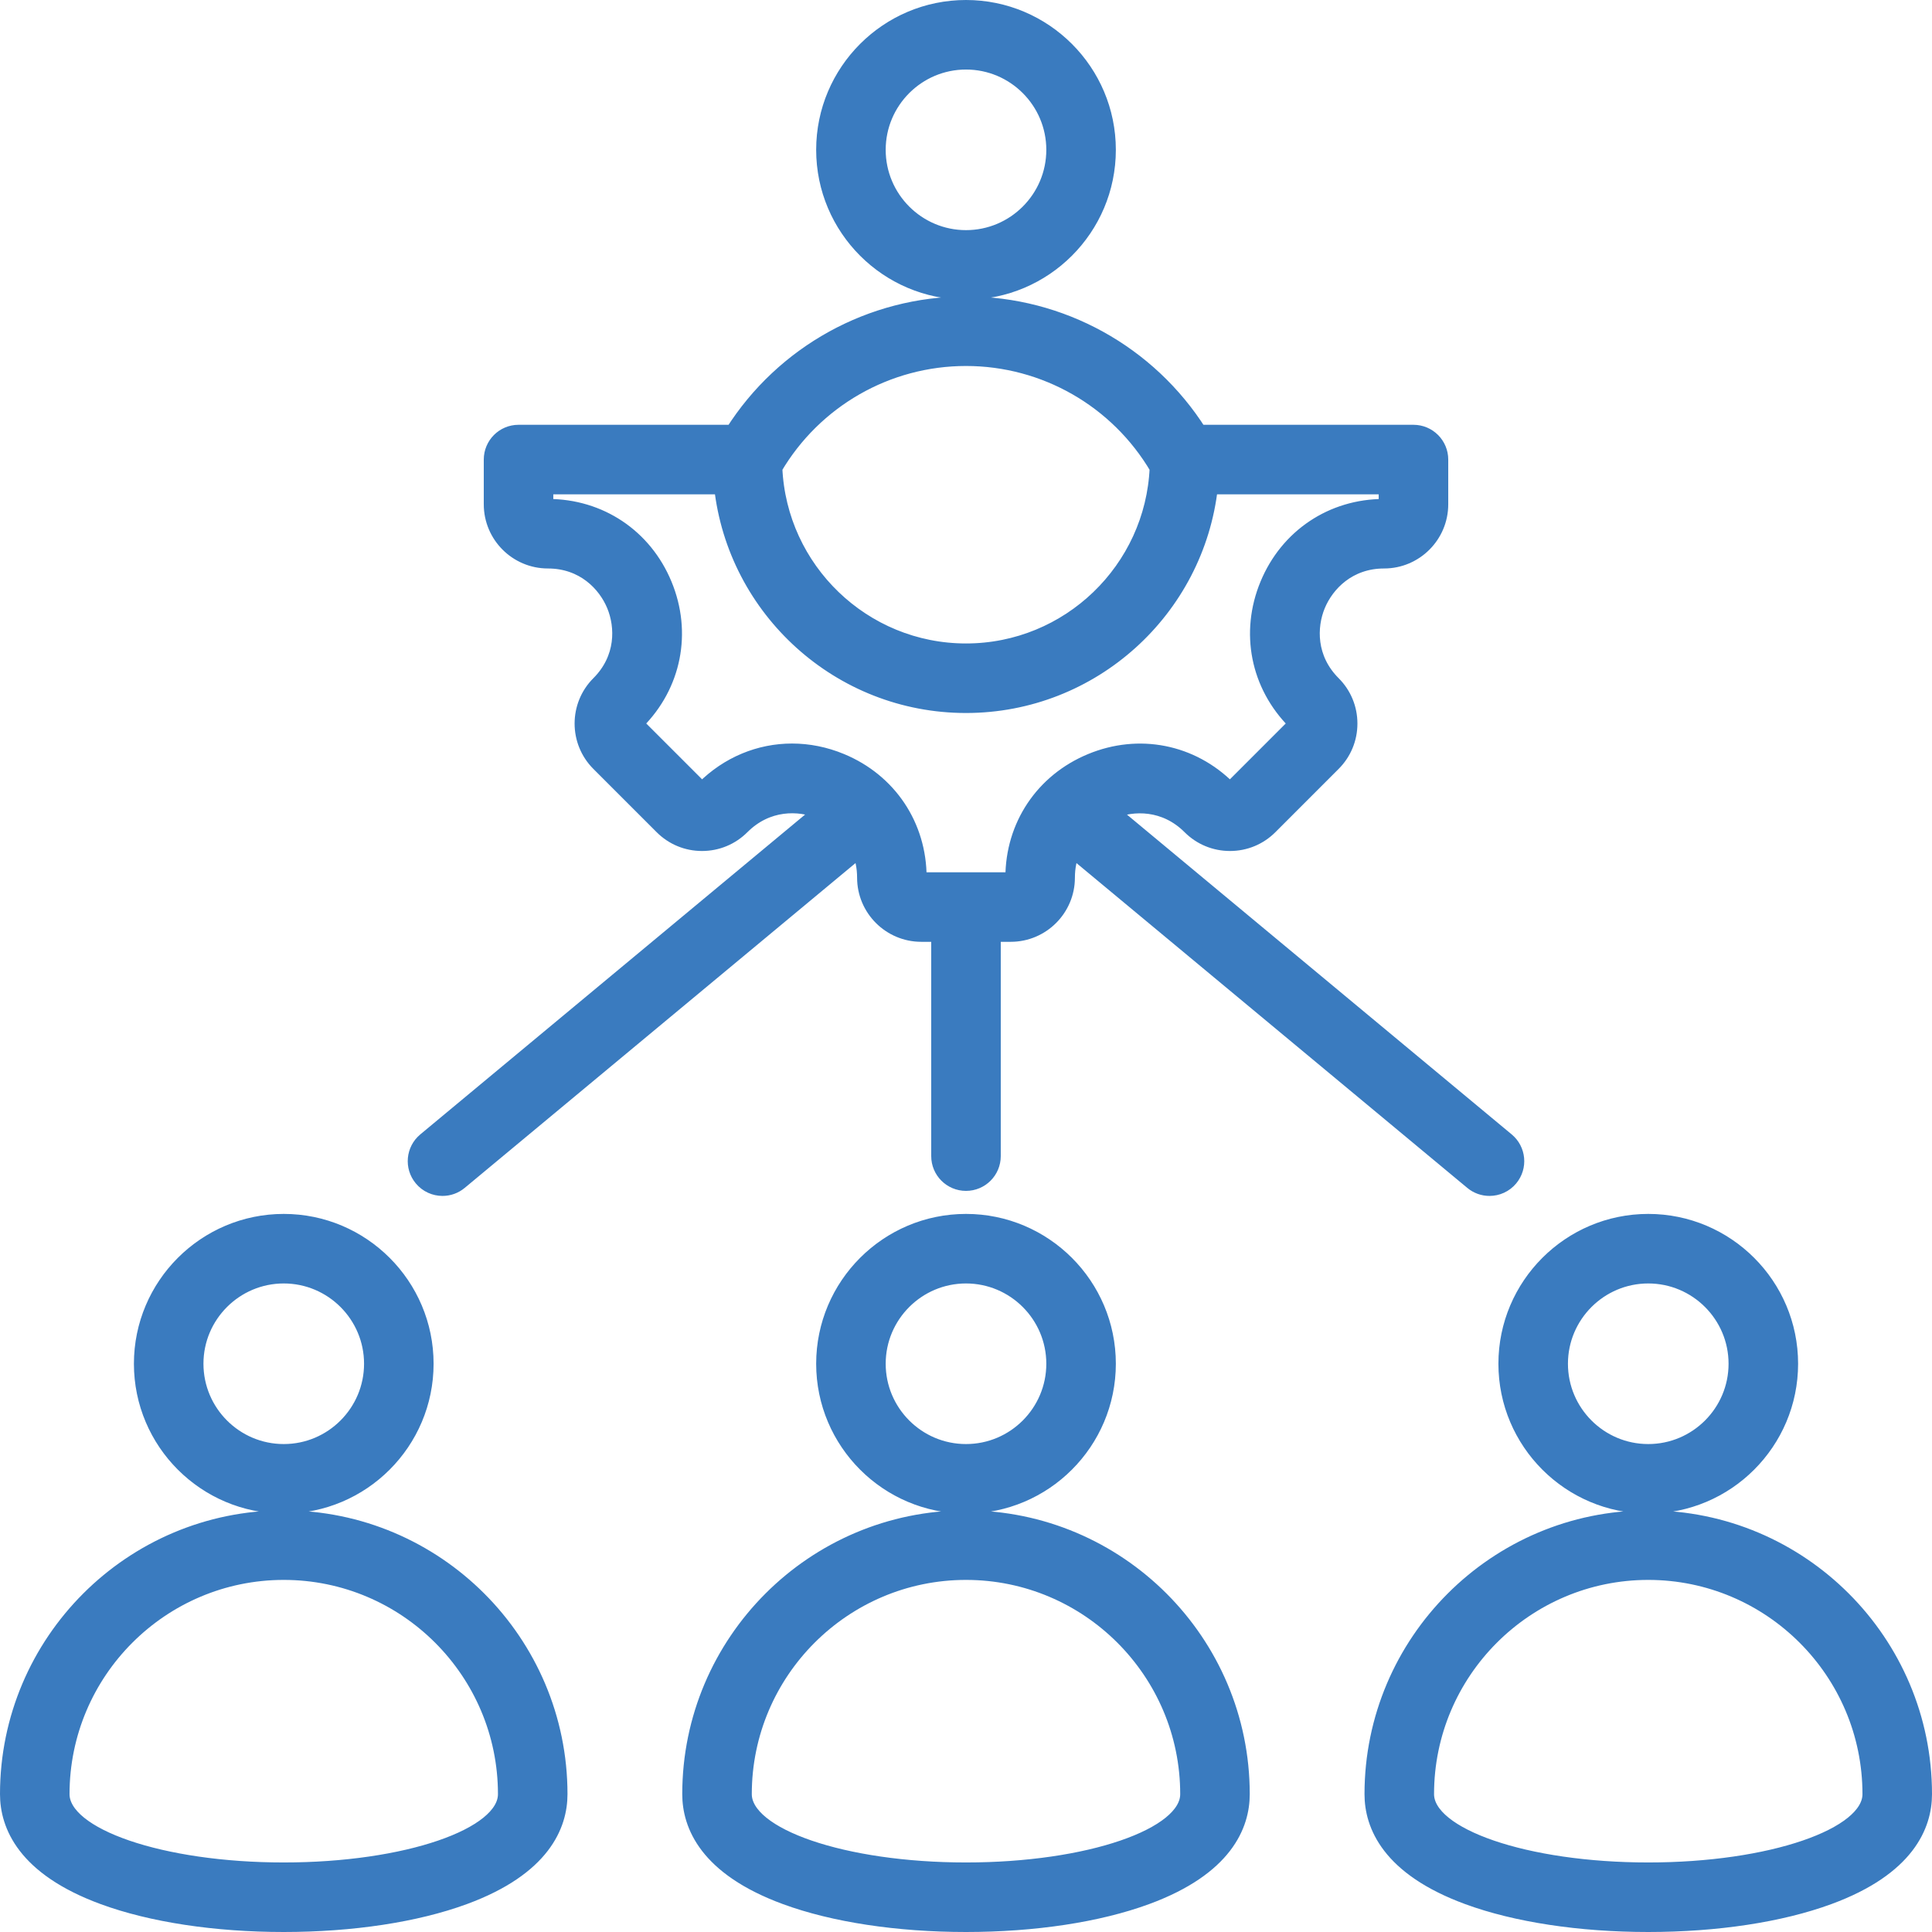
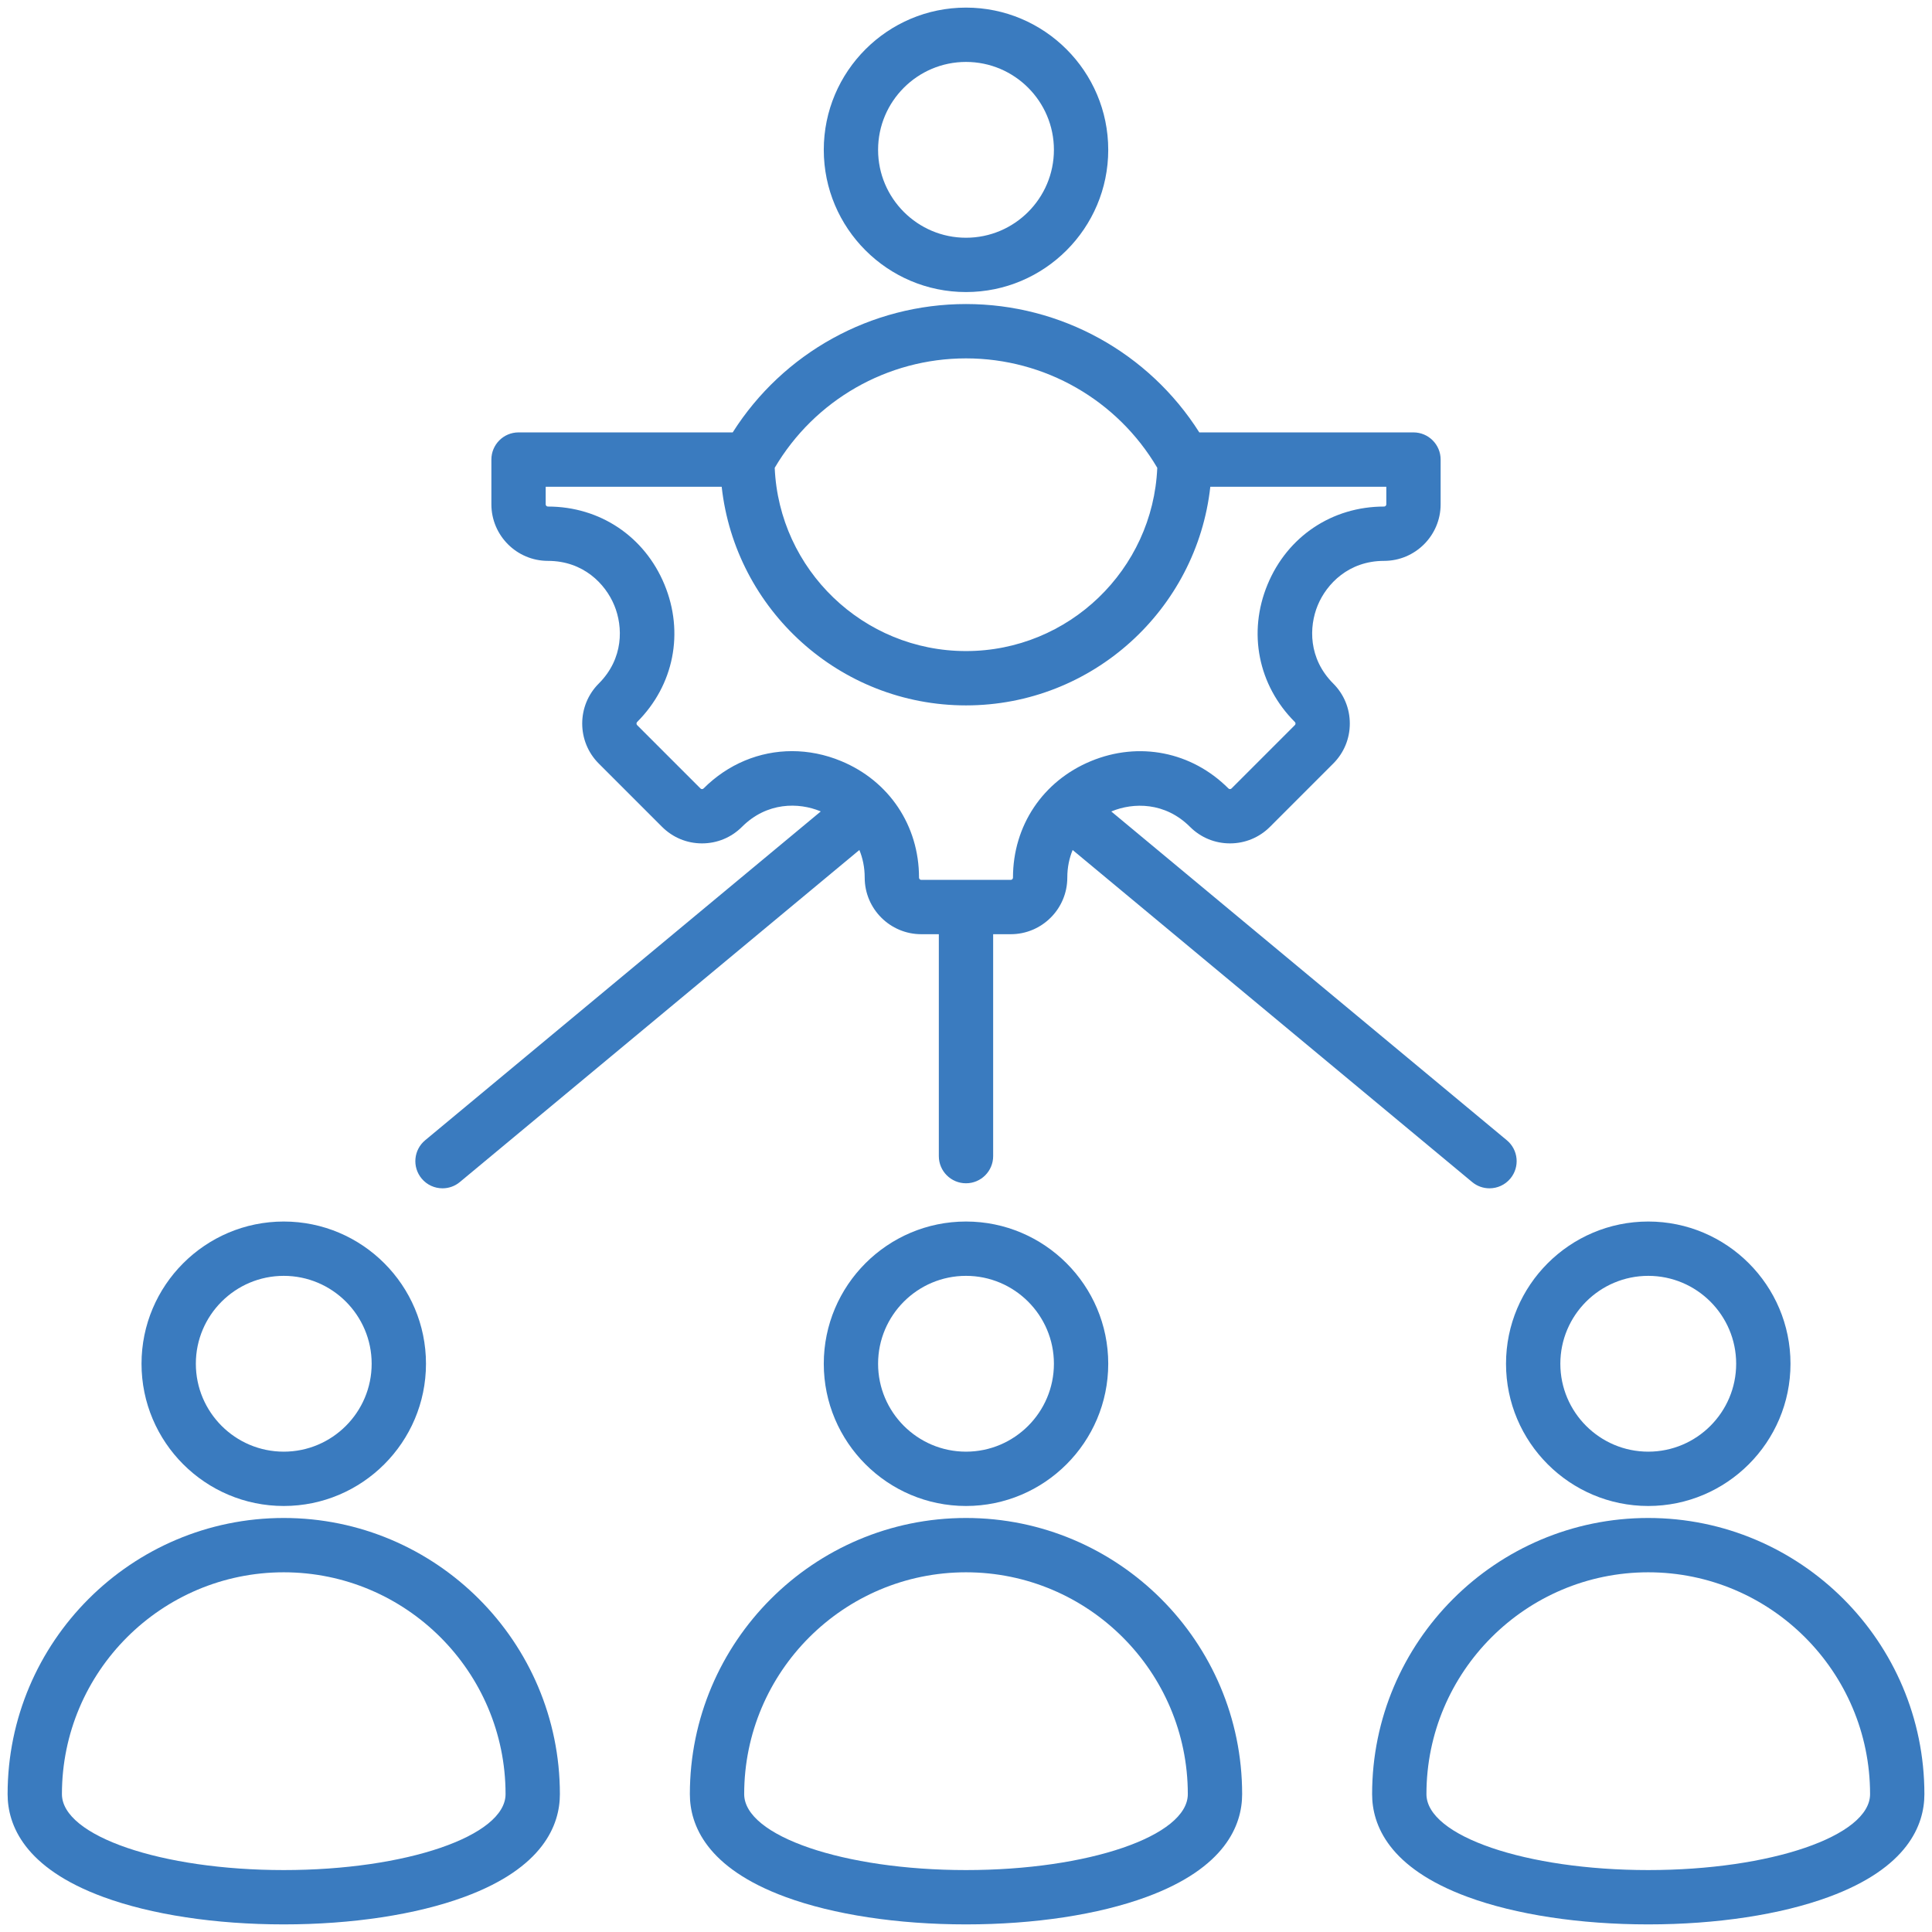
<svg xmlns="http://www.w3.org/2000/svg" width="127" height="127" viewBox="0 0 127 127" fill="none">
  <mask id="path-1-outside-1_39_752" maskUnits="userSpaceOnUse" x="-0.5" y="-0.5" width="128" height="128" fill="black">
-     <rect fill="white" x="-0.5" y="-0.5" width="128" height="128" />
-     <path d="M29.089 78.114C29.491 78.114 29.896 77.979 30.229 77.701L56.491 55.874C56.709 56.406 56.841 57.01 56.841 57.692C56.841 59.742 58.509 61.41 60.559 61.41H61.714V75.998C61.714 76.984 62.514 77.783 63.5 77.783C64.486 77.783 65.285 76.984 65.285 75.998V61.41H66.441C68.491 61.41 70.159 59.742 70.159 57.693C70.159 57.011 70.291 56.407 70.51 55.875L96.771 77.701C97.104 77.979 97.509 78.114 97.911 78.114C98.424 78.114 98.932 77.895 99.285 77.47C99.915 76.711 99.811 75.586 99.053 74.956L73.052 53.344C73.06 53.34 73.069 53.336 73.077 53.332C74.488 52.748 76.581 52.709 78.224 54.352C78.926 55.054 79.86 55.44 80.853 55.44C81.846 55.44 82.779 55.054 83.482 54.352L87.641 50.192C88.344 49.489 88.73 48.556 88.73 47.563C88.73 46.57 88.344 45.636 87.642 44.934C85.999 43.291 86.038 41.198 86.622 39.787C87.207 38.376 88.659 36.869 90.982 36.869C93.032 36.869 94.7 35.201 94.7 33.151V30.21C94.7 29.224 93.9 28.424 92.914 28.424H78.836C75.519 23.191 69.747 19.986 63.501 19.986C57.254 19.986 51.482 23.191 48.164 28.424H34.086C33.1 28.424 32.301 29.224 32.301 30.21V33.151C32.301 35.201 33.968 36.869 36.018 36.869C38.342 36.869 39.794 38.376 40.378 39.787C40.963 41.198 41.002 43.291 39.359 44.934C37.909 46.383 37.909 48.742 39.359 50.191L43.519 54.351C44.221 55.053 45.154 55.44 46.147 55.44C47.141 55.44 48.074 55.053 48.776 54.351C50.422 52.705 52.515 52.743 53.925 53.327C53.934 53.331 53.944 53.336 53.953 53.34L27.947 74.955C27.189 75.585 27.085 76.711 27.715 77.469C28.068 77.895 28.576 78.114 29.089 78.114ZM63.5 23.558C68.681 23.558 73.455 26.302 76.073 30.751C75.789 37.441 70.259 42.798 63.5 42.798C56.74 42.798 51.211 37.441 50.926 30.751C53.545 26.302 58.32 23.558 63.5 23.558ZM52.064 49.376C49.928 49.376 47.858 50.22 46.251 51.827C46.24 51.838 46.208 51.87 46.147 51.87C46.086 51.87 46.053 51.837 46.043 51.827L41.883 47.667C41.826 47.609 41.826 47.516 41.883 47.459C44.299 45.044 44.986 41.581 43.677 38.421C42.368 35.261 39.433 33.298 36.018 33.298C35.937 33.298 35.871 33.233 35.871 33.151V31.996H47.44C48.331 40.069 55.193 46.369 63.5 46.369C71.806 46.369 78.669 40.069 79.56 31.996H91.129V33.151C91.129 33.232 91.063 33.298 90.982 33.298C87.566 33.298 84.632 35.261 83.323 38.421C82.014 41.581 82.701 45.044 85.116 47.459C85.127 47.47 85.159 47.502 85.159 47.563C85.159 47.624 85.127 47.656 85.116 47.667L80.957 51.827C80.946 51.837 80.914 51.87 80.853 51.87C80.792 51.87 80.76 51.837 80.749 51.827C78.334 49.411 74.87 48.724 71.71 50.033C68.551 51.342 66.588 54.277 66.588 57.692C66.588 57.773 66.522 57.839 66.441 57.839H60.559C60.478 57.839 60.412 57.773 60.412 57.692C60.412 54.273 58.45 51.337 55.291 50.029C54.233 49.59 53.14 49.376 52.064 49.376ZM108.348 98.996C113.504 98.996 117.698 94.802 117.698 89.646C117.698 84.491 113.504 80.297 108.348 80.297C103.193 80.297 98.998 84.491 98.998 89.646C98.998 94.802 103.193 98.996 108.348 98.996ZM108.348 83.868C111.535 83.868 114.127 86.46 114.127 89.646C114.127 92.832 111.535 95.425 108.348 95.425C105.162 95.425 102.569 92.832 102.569 89.646C102.569 86.46 105.162 83.868 108.348 83.868ZM18.653 98.996C23.808 98.996 28.002 94.802 28.002 89.646C28.002 84.491 23.808 80.297 18.653 80.297C13.497 80.297 9.303 84.491 9.303 89.646C9.303 94.802 13.497 98.996 18.653 98.996ZM18.653 83.868C21.839 83.868 24.431 86.46 24.431 89.646C24.431 92.832 21.839 95.425 18.653 95.425C15.466 95.425 12.874 92.832 12.874 89.646C12.873 86.46 15.466 83.868 18.653 83.868ZM108.348 99.784C98.339 99.784 90.196 107.927 90.196 117.936C90.196 119.964 91.286 122.784 96.479 124.695C99.64 125.859 103.855 126.5 108.348 126.5C112.841 126.5 117.056 125.859 120.217 124.695C125.41 122.784 126.5 119.964 126.5 117.936C126.5 107.927 118.357 99.784 108.348 99.784ZM108.348 122.929C100.308 122.929 93.767 120.689 93.767 117.936C93.767 109.896 100.308 103.355 108.348 103.355C116.388 103.355 122.929 109.896 122.929 117.936C122.929 120.689 116.388 122.929 108.348 122.929ZM18.653 99.784C8.643 99.784 0.5 107.927 0.5 117.936C0.5 119.964 1.59 122.784 6.783 124.695C9.944 125.859 14.159 126.5 18.652 126.5C23.145 126.5 27.36 125.859 30.521 124.695C35.714 122.784 36.804 119.964 36.804 117.936C36.804 107.927 28.661 99.784 18.653 99.784ZM18.652 122.929C10.612 122.929 4.071 120.689 4.071 117.936C4.071 109.896 10.612 103.355 18.652 103.355C26.692 103.355 33.233 109.896 33.233 117.936C33.233 120.689 26.692 122.929 18.652 122.929ZM63.5 80.297C58.345 80.297 54.151 84.491 54.151 89.646C54.151 94.801 58.345 98.996 63.5 98.996C68.656 98.996 72.85 94.801 72.85 89.646C72.85 84.491 68.656 80.297 63.5 80.297ZM63.5 95.425C60.314 95.425 57.721 92.832 57.721 89.646C57.721 86.46 60.314 83.868 63.5 83.868C66.687 83.868 69.279 86.46 69.279 89.646C69.279 92.832 66.687 95.425 63.5 95.425ZM63.5 99.784C53.491 99.784 45.348 107.927 45.348 117.936C45.348 119.964 46.438 122.784 51.631 124.695C54.792 125.859 59.007 126.5 63.5 126.5C67.993 126.5 72.208 125.859 75.369 124.695C80.562 122.784 81.652 119.964 81.652 117.936C81.652 107.927 73.509 99.784 63.5 99.784ZM63.5 122.929C55.46 122.929 48.919 120.689 48.919 117.936C48.919 109.896 55.46 103.355 63.5 103.355C71.54 103.355 78.081 109.896 78.081 117.936C78.081 120.689 71.54 122.929 63.5 122.929ZM63.5 19.198C68.656 19.198 72.85 15.004 72.85 9.849C72.85 4.694 68.656 0.5 63.5 0.5C58.345 0.5 54.151 4.694 54.151 9.849C54.151 15.004 58.345 19.198 63.5 19.198ZM63.5 4.071C66.687 4.071 69.279 6.663 69.279 9.849C69.279 13.035 66.687 15.628 63.5 15.628C60.314 15.628 57.721 13.035 57.721 9.849C57.721 6.663 60.314 4.071 63.5 4.071Z" />
-   </mask>
-   <path d="M29.089 78.114C29.491 78.114 29.896 77.979 30.229 77.701L56.491 55.874C56.709 56.406 56.841 57.01 56.841 57.692C56.841 59.742 58.509 61.41 60.559 61.41H61.714V75.998C61.714 76.984 62.514 77.783 63.5 77.783C64.486 77.783 65.285 76.984 65.285 75.998V61.41H66.441C68.491 61.41 70.159 59.742 70.159 57.693C70.159 57.011 70.291 56.407 70.51 55.875L96.771 77.701C97.104 77.979 97.509 78.114 97.911 78.114C98.424 78.114 98.932 77.895 99.285 77.47C99.915 76.711 99.811 75.586 99.053 74.956L73.052 53.344C73.06 53.34 73.069 53.336 73.077 53.332C74.488 52.748 76.581 52.709 78.224 54.352C78.926 55.054 79.86 55.44 80.853 55.44C81.846 55.44 82.779 55.054 83.482 54.352L87.641 50.192C88.344 49.489 88.73 48.556 88.73 47.563C88.73 46.57 88.344 45.636 87.642 44.934C85.999 43.291 86.038 41.198 86.622 39.787C87.207 38.376 88.659 36.869 90.982 36.869C93.032 36.869 94.7 35.201 94.7 33.151V30.21C94.7 29.224 93.9 28.424 92.914 28.424H78.836C75.519 23.191 69.747 19.986 63.501 19.986C57.254 19.986 51.482 23.191 48.164 28.424H34.086C33.1 28.424 32.301 29.224 32.301 30.21V33.151C32.301 35.201 33.968 36.869 36.018 36.869C38.342 36.869 39.794 38.376 40.378 39.787C40.963 41.198 41.002 43.291 39.359 44.934C37.909 46.383 37.909 48.742 39.359 50.191L43.519 54.351C44.221 55.053 45.154 55.44 46.147 55.44C47.141 55.44 48.074 55.053 48.776 54.351C50.422 52.705 52.515 52.743 53.925 53.327C53.934 53.331 53.944 53.336 53.953 53.34L27.947 74.955C27.189 75.585 27.085 76.711 27.715 77.469C28.068 77.895 28.576 78.114 29.089 78.114ZM63.5 23.558C68.681 23.558 73.455 26.302 76.073 30.751C75.789 37.441 70.259 42.798 63.5 42.798C56.74 42.798 51.211 37.441 50.926 30.751C53.545 26.302 58.32 23.558 63.5 23.558ZM52.064 49.376C49.928 49.376 47.858 50.22 46.251 51.827C46.24 51.838 46.208 51.87 46.147 51.87C46.086 51.87 46.053 51.837 46.043 51.827L41.883 47.667C41.826 47.609 41.826 47.516 41.883 47.459C44.299 45.044 44.986 41.581 43.677 38.421C42.368 35.261 39.433 33.298 36.018 33.298C35.937 33.298 35.871 33.233 35.871 33.151V31.996H47.44C48.331 40.069 55.193 46.369 63.5 46.369C71.806 46.369 78.669 40.069 79.56 31.996H91.129V33.151C91.129 33.232 91.063 33.298 90.982 33.298C87.566 33.298 84.632 35.261 83.323 38.421C82.014 41.581 82.701 45.044 85.116 47.459C85.127 47.47 85.159 47.502 85.159 47.563C85.159 47.624 85.127 47.656 85.116 47.667L80.957 51.827C80.946 51.837 80.914 51.87 80.853 51.87C80.792 51.87 80.76 51.837 80.749 51.827C78.334 49.411 74.87 48.724 71.71 50.033C68.551 51.342 66.588 54.277 66.588 57.692C66.588 57.773 66.522 57.839 66.441 57.839H60.559C60.478 57.839 60.412 57.773 60.412 57.692C60.412 54.273 58.45 51.337 55.291 50.029C54.233 49.59 53.14 49.376 52.064 49.376ZM108.348 98.996C113.504 98.996 117.698 94.802 117.698 89.646C117.698 84.491 113.504 80.297 108.348 80.297C103.193 80.297 98.998 84.491 98.998 89.646C98.998 94.802 103.193 98.996 108.348 98.996ZM108.348 83.868C111.535 83.868 114.127 86.46 114.127 89.646C114.127 92.832 111.535 95.425 108.348 95.425C105.162 95.425 102.569 92.832 102.569 89.646C102.569 86.46 105.162 83.868 108.348 83.868ZM18.653 98.996C23.808 98.996 28.002 94.802 28.002 89.646C28.002 84.491 23.808 80.297 18.653 80.297C13.497 80.297 9.303 84.491 9.303 89.646C9.303 94.802 13.497 98.996 18.653 98.996ZM18.653 83.868C21.839 83.868 24.431 86.46 24.431 89.646C24.431 92.832 21.839 95.425 18.653 95.425C15.466 95.425 12.874 92.832 12.874 89.646C12.873 86.46 15.466 83.868 18.653 83.868ZM108.348 99.784C98.339 99.784 90.196 107.927 90.196 117.936C90.196 119.964 91.286 122.784 96.479 124.695C99.64 125.859 103.855 126.5 108.348 126.5C112.841 126.5 117.056 125.859 120.217 124.695C125.41 122.784 126.5 119.964 126.5 117.936C126.5 107.927 118.357 99.784 108.348 99.784ZM108.348 122.929C100.308 122.929 93.767 120.689 93.767 117.936C93.767 109.896 100.308 103.355 108.348 103.355C116.388 103.355 122.929 109.896 122.929 117.936C122.929 120.689 116.388 122.929 108.348 122.929ZM18.653 99.784C8.643 99.784 0.5 107.927 0.5 117.936C0.5 119.964 1.59 122.784 6.783 124.695C9.944 125.859 14.159 126.5 18.652 126.5C23.145 126.5 27.36 125.859 30.521 124.695C35.714 122.784 36.804 119.964 36.804 117.936C36.804 107.927 28.661 99.784 18.653 99.784ZM18.652 122.929C10.612 122.929 4.071 120.689 4.071 117.936C4.071 109.896 10.612 103.355 18.652 103.355C26.692 103.355 33.233 109.896 33.233 117.936C33.233 120.689 26.692 122.929 18.652 122.929ZM63.5 80.297C58.345 80.297 54.151 84.491 54.151 89.646C54.151 94.801 58.345 98.996 63.5 98.996C68.656 98.996 72.85 94.801 72.85 89.646C72.85 84.491 68.656 80.297 63.5 80.297ZM63.5 95.425C60.314 95.425 57.721 92.832 57.721 89.646C57.721 86.46 60.314 83.868 63.5 83.868C66.687 83.868 69.279 86.46 69.279 89.646C69.279 92.832 66.687 95.425 63.5 95.425ZM63.5 99.784C53.491 99.784 45.348 107.927 45.348 117.936C45.348 119.964 46.438 122.784 51.631 124.695C54.792 125.859 59.007 126.5 63.5 126.5C67.993 126.5 72.208 125.859 75.369 124.695C80.562 122.784 81.652 119.964 81.652 117.936C81.652 107.927 73.509 99.784 63.5 99.784ZM63.5 122.929C55.46 122.929 48.919 120.689 48.919 117.936C48.919 109.896 55.46 103.355 63.5 103.355C71.54 103.355 78.081 109.896 78.081 117.936C78.081 120.689 71.54 122.929 63.5 122.929ZM63.5 19.198C68.656 19.198 72.85 15.004 72.85 9.849C72.85 4.694 68.656 0.5 63.5 0.5C58.345 0.5 54.151 4.694 54.151 9.849C54.151 15.004 58.345 19.198 63.5 19.198ZM63.5 4.071C66.687 4.071 69.279 6.663 69.279 9.849C69.279 13.035 66.687 15.628 63.5 15.628C60.314 15.628 57.721 13.035 57.721 9.849C57.721 6.663 60.314 4.071 63.5 4.071Z" fill="#3A7BBF" />
-   <path d="M29.089 78.114C29.491 78.114 29.896 77.979 30.229 77.701L56.491 55.874C56.709 56.406 56.841 57.01 56.841 57.692C56.841 59.742 58.509 61.41 60.559 61.41H61.714V75.998C61.714 76.984 62.514 77.783 63.5 77.783C64.486 77.783 65.285 76.984 65.285 75.998V61.41H66.441C68.491 61.41 70.159 59.742 70.159 57.693C70.159 57.011 70.291 56.407 70.51 55.875L96.771 77.701C97.104 77.979 97.509 78.114 97.911 78.114C98.424 78.114 98.932 77.895 99.285 77.47C99.915 76.711 99.811 75.586 99.053 74.956L73.052 53.344C73.06 53.34 73.069 53.336 73.077 53.332C74.488 52.748 76.581 52.709 78.224 54.352C78.926 55.054 79.86 55.44 80.853 55.44C81.846 55.44 82.779 55.054 83.482 54.352L87.641 50.192C88.344 49.489 88.73 48.556 88.73 47.563C88.73 46.57 88.344 45.636 87.642 44.934C85.999 43.291 86.038 41.198 86.622 39.787C87.207 38.376 88.659 36.869 90.982 36.869C93.032 36.869 94.7 35.201 94.7 33.151V30.21C94.7 29.224 93.9 28.424 92.914 28.424H78.836C75.519 23.191 69.747 19.986 63.501 19.986C57.254 19.986 51.482 23.191 48.164 28.424H34.086C33.1 28.424 32.301 29.224 32.301 30.21V33.151C32.301 35.201 33.968 36.869 36.018 36.869C38.342 36.869 39.794 38.376 40.378 39.787C40.963 41.198 41.002 43.291 39.359 44.934C37.909 46.383 37.909 48.742 39.359 50.191L43.519 54.351C44.221 55.053 45.154 55.44 46.147 55.44C47.141 55.44 48.074 55.053 48.776 54.351C50.422 52.705 52.515 52.743 53.925 53.327C53.934 53.331 53.944 53.336 53.953 53.34L27.947 74.955C27.189 75.585 27.085 76.711 27.715 77.469C28.068 77.895 28.576 78.114 29.089 78.114ZM63.5 23.558C68.681 23.558 73.455 26.302 76.073 30.751C75.789 37.441 70.259 42.798 63.5 42.798C56.74 42.798 51.211 37.441 50.926 30.751C53.545 26.302 58.32 23.558 63.5 23.558ZM52.064 49.376C49.928 49.376 47.858 50.22 46.251 51.827C46.24 51.838 46.208 51.87 46.147 51.87C46.086 51.87 46.053 51.837 46.043 51.827L41.883 47.667C41.826 47.609 41.826 47.516 41.883 47.459C44.299 45.044 44.986 41.581 43.677 38.421C42.368 35.261 39.433 33.298 36.018 33.298C35.937 33.298 35.871 33.233 35.871 33.151V31.996H47.44C48.331 40.069 55.193 46.369 63.5 46.369C71.806 46.369 78.669 40.069 79.56 31.996H91.129V33.151C91.129 33.232 91.063 33.298 90.982 33.298C87.566 33.298 84.632 35.261 83.323 38.421C82.014 41.581 82.701 45.044 85.116 47.459C85.127 47.47 85.159 47.502 85.159 47.563C85.159 47.624 85.127 47.656 85.116 47.667L80.957 51.827C80.946 51.837 80.914 51.87 80.853 51.87C80.792 51.87 80.76 51.837 80.749 51.827C78.334 49.411 74.87 48.724 71.71 50.033C68.551 51.342 66.588 54.277 66.588 57.692C66.588 57.773 66.522 57.839 66.441 57.839H60.559C60.478 57.839 60.412 57.773 60.412 57.692C60.412 54.273 58.45 51.337 55.291 50.029C54.233 49.59 53.14 49.376 52.064 49.376ZM108.348 98.996C113.504 98.996 117.698 94.802 117.698 89.646C117.698 84.491 113.504 80.297 108.348 80.297C103.193 80.297 98.998 84.491 98.998 89.646C98.998 94.802 103.193 98.996 108.348 98.996ZM108.348 83.868C111.535 83.868 114.127 86.46 114.127 89.646C114.127 92.832 111.535 95.425 108.348 95.425C105.162 95.425 102.569 92.832 102.569 89.646C102.569 86.46 105.162 83.868 108.348 83.868ZM18.653 98.996C23.808 98.996 28.002 94.802 28.002 89.646C28.002 84.491 23.808 80.297 18.653 80.297C13.497 80.297 9.303 84.491 9.303 89.646C9.303 94.802 13.497 98.996 18.653 98.996ZM18.653 83.868C21.839 83.868 24.431 86.46 24.431 89.646C24.431 92.832 21.839 95.425 18.653 95.425C15.466 95.425 12.874 92.832 12.874 89.646C12.873 86.46 15.466 83.868 18.653 83.868ZM108.348 99.784C98.339 99.784 90.196 107.927 90.196 117.936C90.196 119.964 91.286 122.784 96.479 124.695C99.64 125.859 103.855 126.5 108.348 126.5C112.841 126.5 117.056 125.859 120.217 124.695C125.41 122.784 126.5 119.964 126.5 117.936C126.5 107.927 118.357 99.784 108.348 99.784ZM108.348 122.929C100.308 122.929 93.767 120.689 93.767 117.936C93.767 109.896 100.308 103.355 108.348 103.355C116.388 103.355 122.929 109.896 122.929 117.936C122.929 120.689 116.388 122.929 108.348 122.929ZM18.653 99.784C8.643 99.784 0.5 107.927 0.5 117.936C0.5 119.964 1.59 122.784 6.783 124.695C9.944 125.859 14.159 126.5 18.652 126.5C23.145 126.5 27.36 125.859 30.521 124.695C35.714 122.784 36.804 119.964 36.804 117.936C36.804 107.927 28.661 99.784 18.653 99.784ZM18.652 122.929C10.612 122.929 4.071 120.689 4.071 117.936C4.071 109.896 10.612 103.355 18.652 103.355C26.692 103.355 33.233 109.896 33.233 117.936C33.233 120.689 26.692 122.929 18.652 122.929ZM63.5 80.297C58.345 80.297 54.151 84.491 54.151 89.646C54.151 94.801 58.345 98.996 63.5 98.996C68.656 98.996 72.85 94.801 72.85 89.646C72.85 84.491 68.656 80.297 63.5 80.297ZM63.5 95.425C60.314 95.425 57.721 92.832 57.721 89.646C57.721 86.46 60.314 83.868 63.5 83.868C66.687 83.868 69.279 86.46 69.279 89.646C69.279 92.832 66.687 95.425 63.5 95.425ZM63.5 99.784C53.491 99.784 45.348 107.927 45.348 117.936C45.348 119.964 46.438 122.784 51.631 124.695C54.792 125.859 59.007 126.5 63.5 126.5C67.993 126.5 72.208 125.859 75.369 124.695C80.562 122.784 81.652 119.964 81.652 117.936C81.652 107.927 73.509 99.784 63.5 99.784ZM63.5 122.929C55.46 122.929 48.919 120.689 48.919 117.936C48.919 109.896 55.46 103.355 63.5 103.355C71.54 103.355 78.081 109.896 78.081 117.936C78.081 120.689 71.54 122.929 63.5 122.929ZM63.5 19.198C68.656 19.198 72.85 15.004 72.85 9.849C72.85 4.694 68.656 0.5 63.5 0.5C58.345 0.5 54.151 4.694 54.151 9.849C54.151 15.004 58.345 19.198 63.5 19.198ZM63.5 4.071C66.687 4.071 69.279 6.663 69.279 9.849C69.279 13.035 66.687 15.628 63.5 15.628C60.314 15.628 57.721 13.035 57.721 9.849C57.721 6.663 60.314 4.071 63.5 4.071Z" stroke="#3A7BBF" mask="url(#path-1-outside-1_39_752)" />
+     </mask>
+   <path d="M29.089 78.114C29.491 78.114 29.896 77.979 30.229 77.701L56.491 55.874C56.709 56.406 56.841 57.01 56.841 57.692C56.841 59.742 58.509 61.41 60.559 61.41H61.714V75.998C61.714 76.984 62.514 77.783 63.5 77.783C64.486 77.783 65.285 76.984 65.285 75.998V61.41H66.441C68.491 61.41 70.159 59.742 70.159 57.693C70.159 57.011 70.291 56.407 70.51 55.875L96.771 77.701C97.104 77.979 97.509 78.114 97.911 78.114C98.424 78.114 98.932 77.895 99.285 77.47C99.915 76.711 99.811 75.586 99.053 74.956L73.052 53.344C73.06 53.34 73.069 53.336 73.077 53.332C74.488 52.748 76.581 52.709 78.224 54.352C78.926 55.054 79.86 55.44 80.853 55.44C81.846 55.44 82.779 55.054 83.482 54.352L87.641 50.192C88.344 49.489 88.73 48.556 88.73 47.563C88.73 46.57 88.344 45.636 87.642 44.934C85.999 43.291 86.038 41.198 86.622 39.787C87.207 38.376 88.659 36.869 90.982 36.869C93.032 36.869 94.7 35.201 94.7 33.151V30.21C94.7 29.224 93.9 28.424 92.914 28.424H78.836C75.519 23.191 69.747 19.986 63.501 19.986C57.254 19.986 51.482 23.191 48.164 28.424H34.086C33.1 28.424 32.301 29.224 32.301 30.21V33.151C32.301 35.201 33.968 36.869 36.018 36.869C38.342 36.869 39.794 38.376 40.378 39.787C40.963 41.198 41.002 43.291 39.359 44.934C37.909 46.383 37.909 48.742 39.359 50.191L43.519 54.351C44.221 55.053 45.154 55.44 46.147 55.44C47.141 55.44 48.074 55.053 48.776 54.351C50.422 52.705 52.515 52.743 53.925 53.327C53.934 53.331 53.944 53.336 53.953 53.34L27.947 74.955C27.189 75.585 27.085 76.711 27.715 77.469C28.068 77.895 28.576 78.114 29.089 78.114M63.5 23.558C68.681 23.558 73.455 26.302 76.073 30.751C75.789 37.441 70.259 42.798 63.5 42.798C56.74 42.798 51.211 37.441 50.926 30.751C53.545 26.302 58.32 23.558 63.5 23.558ZM52.064 49.376C49.928 49.376 47.858 50.22 46.251 51.827C46.24 51.838 46.208 51.87 46.147 51.87C46.086 51.87 46.053 51.837 46.043 51.827L41.883 47.667C41.826 47.609 41.826 47.516 41.883 47.459C44.299 45.044 44.986 41.581 43.677 38.421C42.368 35.261 39.433 33.298 36.018 33.298C35.937 33.298 35.871 33.233 35.871 33.151V31.996H47.44C48.331 40.069 55.193 46.369 63.5 46.369C71.806 46.369 78.669 40.069 79.56 31.996H91.129V33.151C91.129 33.232 91.063 33.298 90.982 33.298C87.566 33.298 84.632 35.261 83.323 38.421C82.014 41.581 82.701 45.044 85.116 47.459C85.127 47.47 85.159 47.502 85.159 47.563C85.159 47.624 85.127 47.656 85.116 47.667L80.957 51.827C80.946 51.837 80.914 51.87 80.853 51.87C80.792 51.87 80.76 51.837 80.749 51.827C78.334 49.411 74.87 48.724 71.71 50.033C68.551 51.342 66.588 54.277 66.588 57.692C66.588 57.773 66.522 57.839 66.441 57.839H60.559C60.478 57.839 60.412 57.773 60.412 57.692C60.412 54.273 58.45 51.337 55.291 50.029C54.233 49.59 53.14 49.376 52.064 49.376ZM108.348 98.996C113.504 98.996 117.698 94.802 117.698 89.646C117.698 84.491 113.504 80.297 108.348 80.297C103.193 80.297 98.998 84.491 98.998 89.646C98.998 94.802 103.193 98.996 108.348 98.996ZM108.348 83.868C111.535 83.868 114.127 86.46 114.127 89.646C114.127 92.832 111.535 95.425 108.348 95.425C105.162 95.425 102.569 92.832 102.569 89.646C102.569 86.46 105.162 83.868 108.348 83.868ZM18.653 98.996C23.808 98.996 28.002 94.802 28.002 89.646C28.002 84.491 23.808 80.297 18.653 80.297C13.497 80.297 9.303 84.491 9.303 89.646C9.303 94.802 13.497 98.996 18.653 98.996ZM18.653 83.868C21.839 83.868 24.431 86.46 24.431 89.646C24.431 92.832 21.839 95.425 18.653 95.425C15.466 95.425 12.874 92.832 12.874 89.646C12.873 86.46 15.466 83.868 18.653 83.868ZM108.348 99.784C98.339 99.784 90.196 107.927 90.196 117.936C90.196 119.964 91.286 122.784 96.479 124.695C99.64 125.859 103.855 126.5 108.348 126.5C112.841 126.5 117.056 125.859 120.217 124.695C125.41 122.784 126.5 119.964 126.5 117.936C126.5 107.927 118.357 99.784 108.348 99.784ZM108.348 122.929C100.308 122.929 93.767 120.689 93.767 117.936C93.767 109.896 100.308 103.355 108.348 103.355C116.388 103.355 122.929 109.896 122.929 117.936C122.929 120.689 116.388 122.929 108.348 122.929ZM18.653 99.784C8.643 99.784 0.5 107.927 0.5 117.936C0.5 119.964 1.59 122.784 6.783 124.695C9.944 125.859 14.159 126.5 18.652 126.5C23.145 126.5 27.36 125.859 30.521 124.695C35.714 122.784 36.804 119.964 36.804 117.936C36.804 107.927 28.661 99.784 18.653 99.784ZM18.652 122.929C10.612 122.929 4.071 120.689 4.071 117.936C4.071 109.896 10.612 103.355 18.652 103.355C26.692 103.355 33.233 109.896 33.233 117.936C33.233 120.689 26.692 122.929 18.652 122.929ZM63.5 80.297C58.345 80.297 54.151 84.491 54.151 89.646C54.151 94.801 58.345 98.996 63.5 98.996C68.656 98.996 72.85 94.801 72.85 89.646C72.85 84.491 68.656 80.297 63.5 80.297ZM63.5 95.425C60.314 95.425 57.721 92.832 57.721 89.646C57.721 86.46 60.314 83.868 63.5 83.868C66.687 83.868 69.279 86.46 69.279 89.646C69.279 92.832 66.687 95.425 63.5 95.425ZM63.5 99.784C53.491 99.784 45.348 107.927 45.348 117.936C45.348 119.964 46.438 122.784 51.631 124.695C54.792 125.859 59.007 126.5 63.5 126.5C67.993 126.5 72.208 125.859 75.369 124.695C80.562 122.784 81.652 119.964 81.652 117.936C81.652 107.927 73.509 99.784 63.5 99.784ZM63.5 122.929C55.46 122.929 48.919 120.689 48.919 117.936C48.919 109.896 55.46 103.355 63.5 103.355C71.54 103.355 78.081 109.896 78.081 117.936C78.081 120.689 71.54 122.929 63.5 122.929ZM63.5 19.198C68.656 19.198 72.85 15.004 72.85 9.849C72.85 4.694 68.656 0.5 63.5 0.5C58.345 0.5 54.151 4.694 54.151 9.849C54.151 15.004 58.345 19.198 63.5 19.198ZM63.5 4.071C66.687 4.071 69.279 6.663 69.279 9.849C69.279 13.035 66.687 15.628 63.5 15.628C60.314 15.628 57.721 13.035 57.721 9.849C57.721 6.663 60.314 4.071 63.5 4.071Z" fill="#3A7BBF" />
</svg>